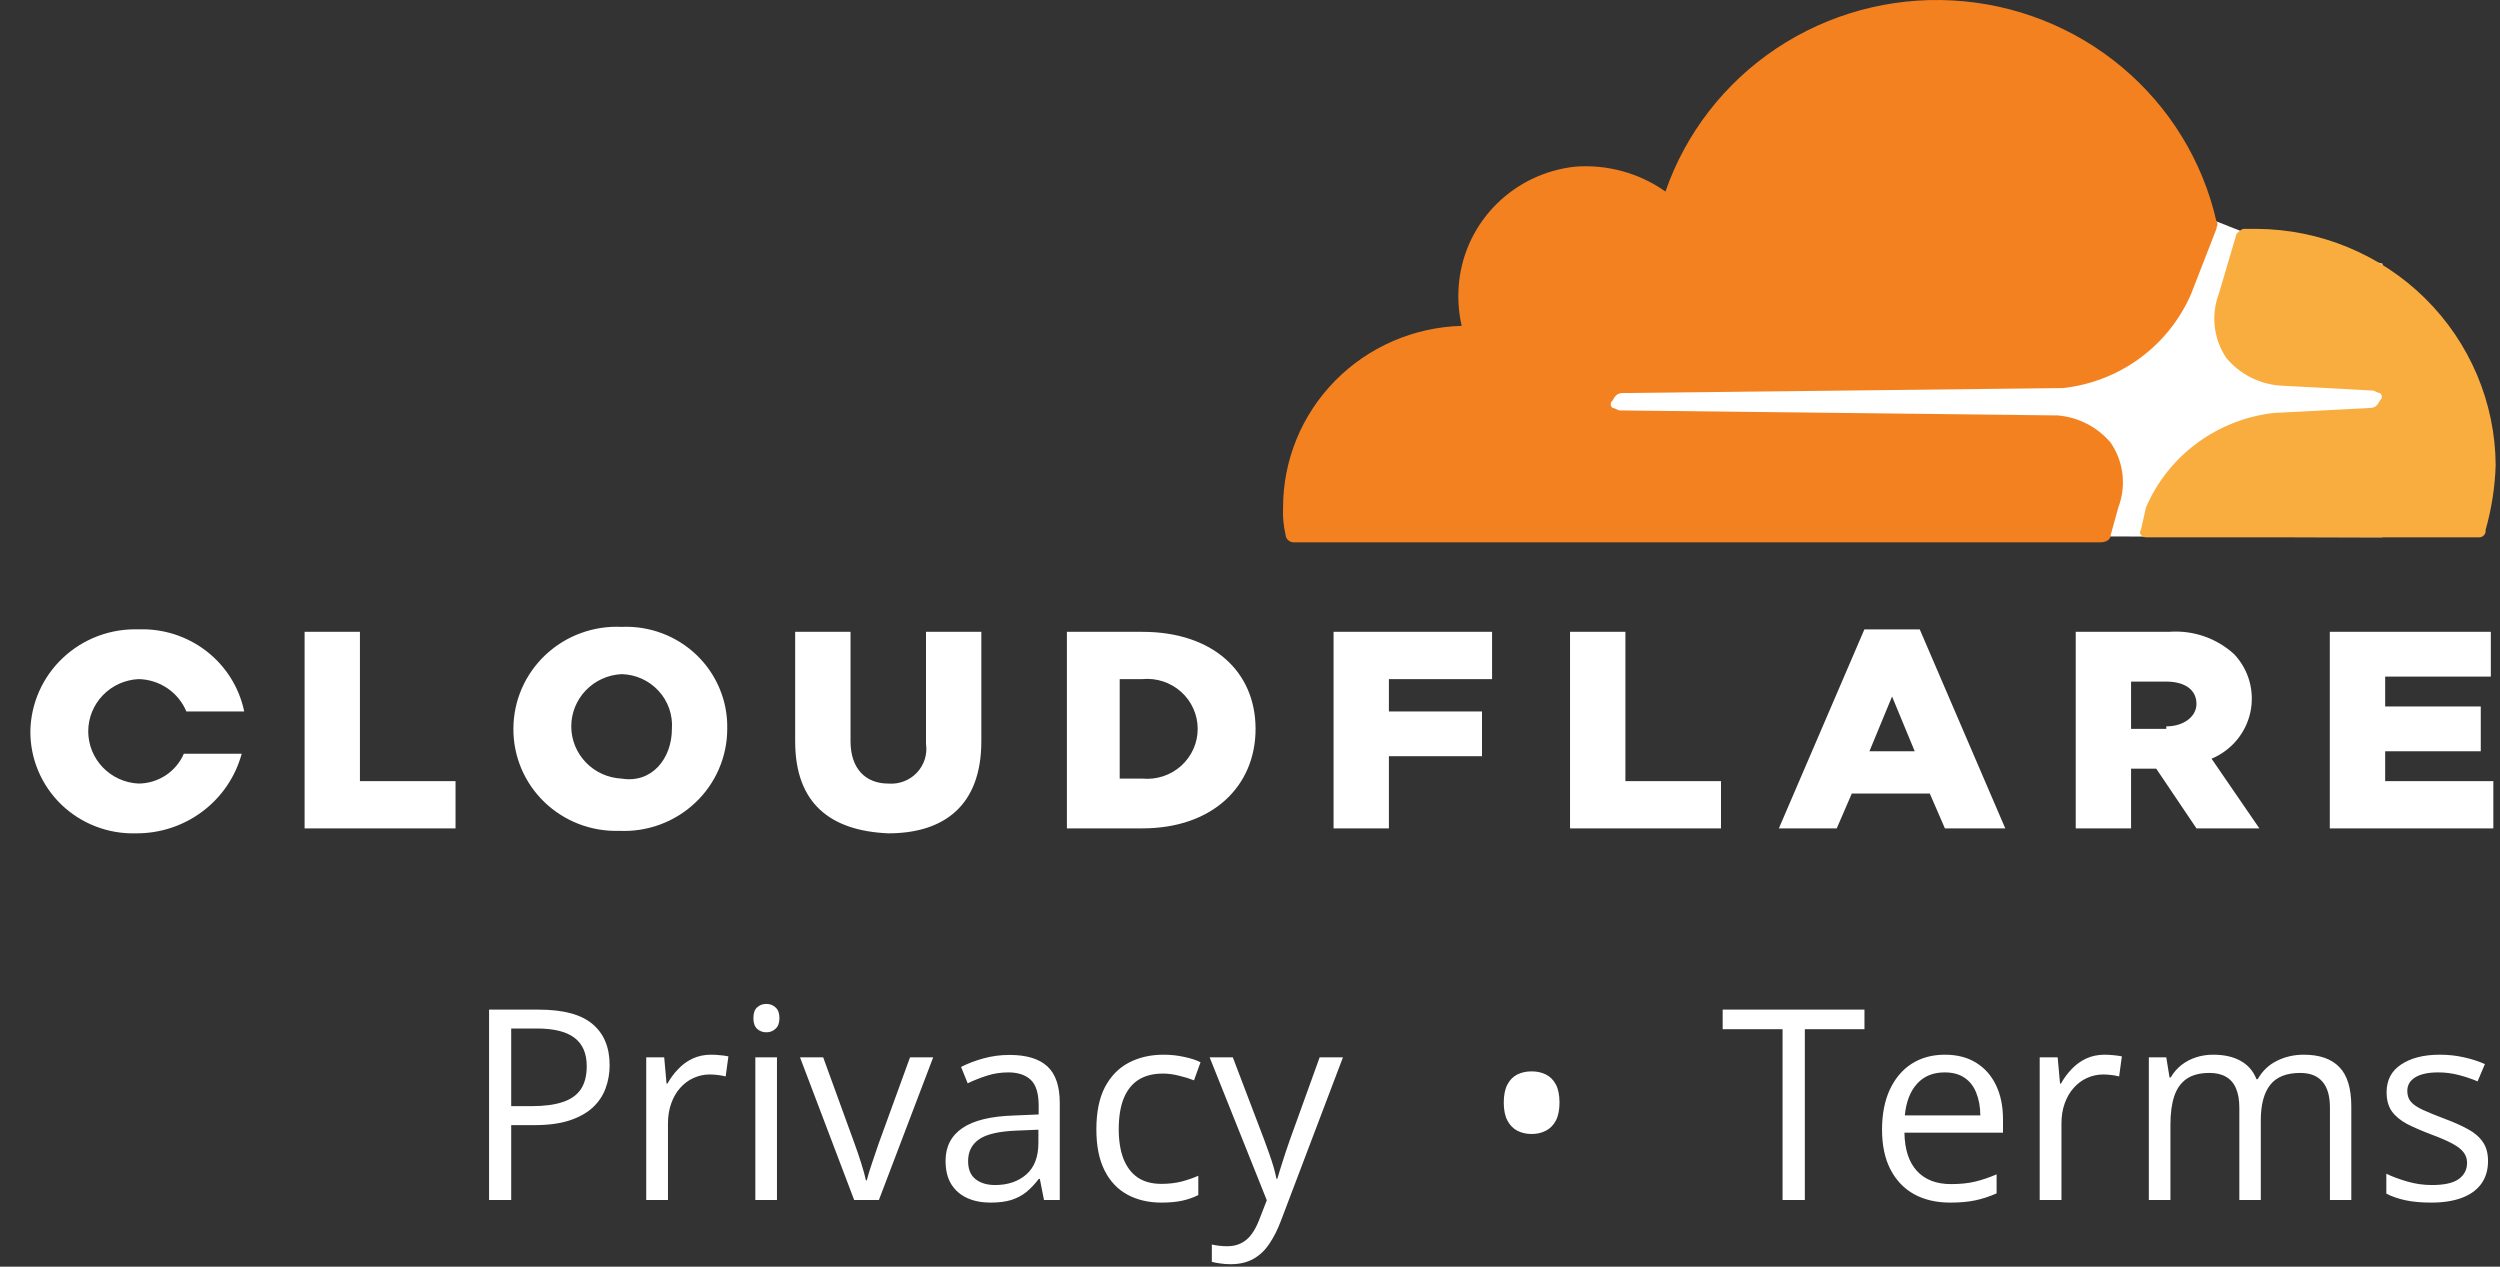
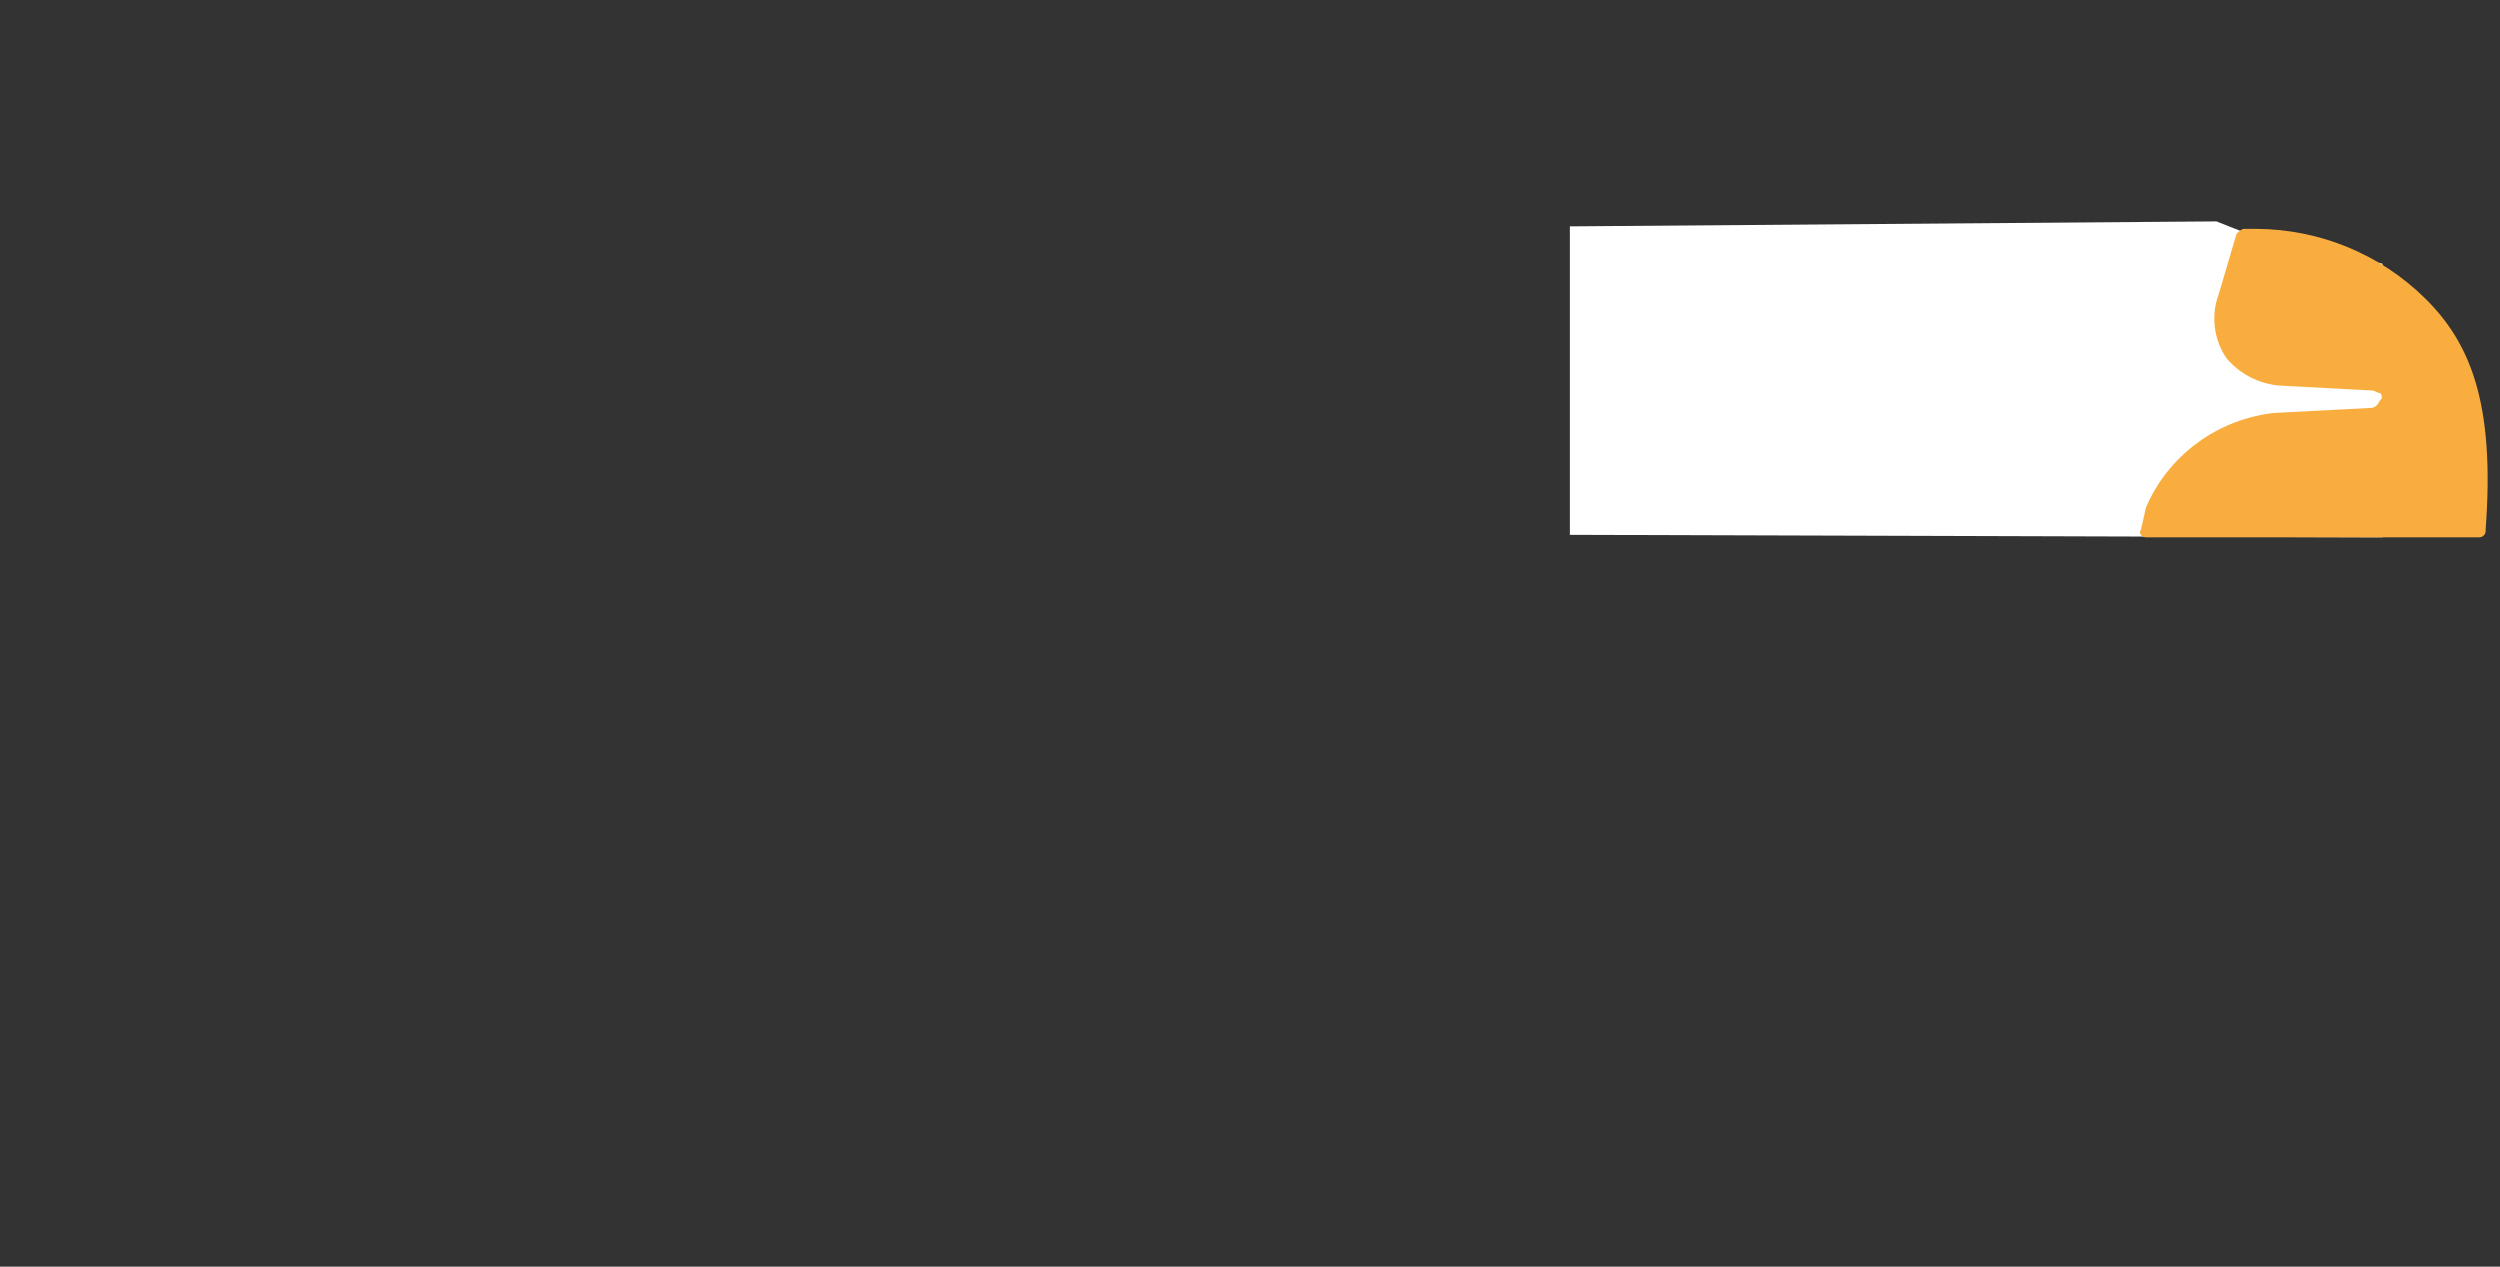
<svg xmlns="http://www.w3.org/2000/svg" width="75" height="38" viewBox="0 0 75 38" fill="none">
  <rect x="0" y="0" width="75" height="38" fill="#333333" stroke="none" />
  <g clip-path="url(#clip0_57_18104)">
    <path d="M71.474 7.91L67.247 6.94L66.493 6.642L47.096 6.791V16.045L71.474 16.119V7.91Z" fill="white" />
-     <path d="M63.549 15.224C63.671 14.906 63.713 14.564 63.674 14.227C63.635 13.889 63.514 13.566 63.323 13.284C63.126 13.05 62.885 12.858 62.613 12.717C62.341 12.576 62.044 12.49 61.738 12.463L48.605 12.313C48.53 12.313 48.454 12.239 48.379 12.239C48.361 12.226 48.347 12.209 48.337 12.19C48.327 12.17 48.322 12.149 48.322 12.127C48.322 12.105 48.327 12.084 48.337 12.064C48.347 12.045 48.361 12.028 48.379 12.015C48.454 11.866 48.53 11.791 48.681 11.791L61.889 11.642C62.727 11.55 63.526 11.239 64.202 10.74C64.879 10.242 65.409 9.574 65.738 8.806L66.493 6.866C66.493 6.791 66.568 6.716 66.493 6.642C66.082 4.835 65.087 3.209 63.657 2.013C62.227 0.816 60.441 0.114 58.571 0.013C56.7 -0.089 54.848 0.417 53.294 1.451C51.741 2.486 50.571 3.994 49.964 5.746C49.175 5.189 48.213 4.925 47.247 5C46.36 5.098 45.533 5.491 44.902 6.115C44.271 6.739 43.874 7.556 43.775 8.433C43.725 8.882 43.75 9.336 43.85 9.776C42.416 9.815 41.053 10.406 40.052 11.424C39.051 12.441 38.492 13.805 38.492 15.224C38.479 15.5 38.505 15.776 38.567 16.045C38.571 16.103 38.596 16.158 38.638 16.199C38.679 16.241 38.735 16.265 38.794 16.269H63.021C63.172 16.269 63.323 16.194 63.323 16.045L63.549 15.224Z" fill="#F48120" />
-     <path d="M67.7 6.866H67.323C67.247 6.866 67.172 6.94 67.096 7.015L66.568 8.806C66.447 9.124 66.404 9.466 66.443 9.803C66.483 10.141 66.603 10.464 66.794 10.746C66.991 10.979 67.232 11.172 67.504 11.313C67.776 11.454 68.074 11.54 68.379 11.567L71.172 11.716C71.247 11.716 71.323 11.791 71.398 11.791C71.416 11.804 71.43 11.821 71.44 11.841C71.45 11.86 71.455 11.881 71.455 11.903C71.455 11.925 71.45 11.946 71.44 11.966C71.43 11.985 71.416 12.002 71.398 12.015C71.323 12.164 71.247 12.239 71.097 12.239L68.228 12.388C67.39 12.48 66.591 12.791 65.915 13.29C65.238 13.788 64.708 14.456 64.379 15.224L64.228 15.896C64.153 15.97 64.228 16.119 64.379 16.119H74.342C74.373 16.124 74.404 16.121 74.433 16.111C74.463 16.102 74.49 16.085 74.512 16.064C74.534 16.042 74.55 16.015 74.56 15.986C74.57 15.957 74.573 15.926 74.568 15.896C74.748 15.263 74.849 14.612 74.87 13.955C74.858 12.079 74.099 10.282 72.757 8.955C71.415 7.628 69.598 6.878 67.7 6.866Z" fill="#FAAD3F" />
-     <path d="M9.138 18.955H10.798V23.433H13.666V24.851H9.138V18.955ZM15.402 21.866C15.402 21.451 15.487 21.041 15.652 20.66C15.817 20.279 16.059 19.935 16.362 19.649C16.666 19.363 17.025 19.14 17.418 18.996C17.81 18.851 18.229 18.786 18.648 18.806C19.062 18.788 19.477 18.853 19.865 19C20.253 19.146 20.606 19.369 20.904 19.656C21.201 19.943 21.435 20.287 21.592 20.667C21.75 21.047 21.826 21.455 21.817 21.866C21.817 22.28 21.732 22.69 21.567 23.071C21.402 23.453 21.161 23.797 20.857 24.082C20.554 24.369 20.195 24.591 19.802 24.736C19.409 24.881 18.991 24.945 18.572 24.925C18.159 24.938 17.747 24.867 17.362 24.719C16.977 24.57 16.626 24.346 16.33 24.061C16.034 23.775 15.8 23.434 15.64 23.057C15.481 22.68 15.4 22.274 15.402 21.866ZM20.157 21.866C20.172 21.659 20.144 21.451 20.075 21.255C20.007 21.059 19.898 20.879 19.757 20.726C19.616 20.572 19.445 20.448 19.255 20.362C19.064 20.276 18.857 20.229 18.648 20.224C18.241 20.244 17.857 20.417 17.576 20.709C17.295 21.001 17.138 21.388 17.138 21.791C17.138 22.194 17.295 22.581 17.576 22.873C17.857 23.165 18.241 23.338 18.648 23.358C19.553 23.507 20.157 22.761 20.157 21.866ZM23.855 22.239V18.955H25.516V22.239C25.516 23.06 25.968 23.507 26.648 23.507C26.806 23.52 26.966 23.498 27.115 23.441C27.263 23.385 27.397 23.296 27.506 23.181C27.615 23.066 27.696 22.928 27.743 22.778C27.791 22.628 27.803 22.469 27.78 22.313V18.955H29.44V22.239C29.44 24.179 28.308 25 26.648 25C24.912 24.925 23.855 24.105 23.855 22.239ZM31.931 18.955H34.271C36.384 18.955 37.667 20.149 37.667 21.866C37.667 23.582 36.384 24.851 34.271 24.851H32.007V18.955H31.931ZM34.271 23.358C34.481 23.378 34.693 23.354 34.894 23.288C35.094 23.222 35.278 23.116 35.435 22.975C35.591 22.834 35.716 22.663 35.801 22.472C35.887 22.281 35.931 22.075 35.931 21.866C35.931 21.657 35.887 21.45 35.801 21.259C35.716 21.068 35.591 20.897 35.435 20.756C35.278 20.616 35.094 20.509 34.894 20.443C34.693 20.377 34.481 20.353 34.271 20.373H33.591V23.358H34.271ZM40.007 18.955H44.762V20.373H41.667V21.343H44.46V22.686H41.667V24.851H40.007V18.955ZM47.101 18.955H48.762V23.433H51.63V24.851H47.101V18.955ZM55.932 18.881H57.592L60.158 24.851H58.347L57.894 23.806H55.554L55.102 24.851H53.366L55.932 18.881ZM57.441 22.537L56.762 20.895L56.083 22.537H57.441ZM62.272 18.955H65.064C65.42 18.927 65.779 18.972 66.117 19.087C66.454 19.203 66.764 19.387 67.026 19.627C67.243 19.857 67.4 20.136 67.484 20.439C67.568 20.742 67.577 21.061 67.511 21.369C67.444 21.676 67.304 21.963 67.101 22.206C66.898 22.448 66.64 22.639 66.347 22.761L67.781 24.851H65.894L64.687 23.06H63.932V24.851H62.272V18.955ZM64.989 21.791C65.517 21.791 65.894 21.492 65.894 21.119C65.894 20.672 65.517 20.448 64.989 20.448H63.932V21.866H64.989V21.791ZM69.894 18.955H74.725V20.299H71.555V21.194H74.423V22.537H71.555V23.433H74.8V24.851H69.894V18.955ZM5.515 22.612C5.401 22.876 5.212 23.101 4.971 23.26C4.73 23.419 4.447 23.505 4.157 23.507C3.75 23.488 3.366 23.314 3.085 23.022C2.804 22.731 2.647 22.343 2.647 21.94C2.647 21.537 2.804 21.15 3.085 20.858C3.366 20.566 3.75 20.393 4.157 20.373C4.465 20.379 4.765 20.474 5.02 20.646C5.275 20.819 5.473 21.061 5.591 21.343H7.326C7.178 20.628 6.778 19.989 6.198 19.538C5.617 19.087 4.894 18.854 4.157 18.881C3.739 18.867 3.324 18.936 2.934 19.083C2.544 19.23 2.187 19.453 1.885 19.738C1.583 20.023 1.341 20.364 1.174 20.742C1.007 21.12 0.917 21.528 0.911 21.94C0.909 22.349 0.99 22.754 1.149 23.131C1.309 23.508 1.543 23.85 1.839 24.136C2.135 24.421 2.486 24.645 2.871 24.793C3.256 24.942 3.668 25.012 4.081 25C4.802 25.005 5.505 24.773 6.078 24.341C6.652 23.909 7.064 23.301 7.251 22.612H5.515Z" fill="white" />
+     <path d="M67.7 6.866H67.323C67.247 6.866 67.172 6.94 67.096 7.015L66.568 8.806C66.447 9.124 66.404 9.466 66.443 9.803C66.483 10.141 66.603 10.464 66.794 10.746C66.991 10.979 67.232 11.172 67.504 11.313C67.776 11.454 68.074 11.54 68.379 11.567L71.172 11.716C71.247 11.716 71.323 11.791 71.398 11.791C71.416 11.804 71.43 11.821 71.44 11.841C71.45 11.86 71.455 11.881 71.455 11.903C71.455 11.925 71.45 11.946 71.44 11.966C71.43 11.985 71.416 12.002 71.398 12.015C71.323 12.164 71.247 12.239 71.097 12.239L68.228 12.388C67.39 12.48 66.591 12.791 65.915 13.29C65.238 13.788 64.708 14.456 64.379 15.224L64.228 15.896C64.153 15.97 64.228 16.119 64.379 16.119H74.342C74.373 16.124 74.404 16.121 74.433 16.111C74.463 16.102 74.49 16.085 74.512 16.064C74.534 16.042 74.55 16.015 74.56 15.986C74.57 15.957 74.573 15.926 74.568 15.896C74.858 12.079 74.099 10.282 72.757 8.955C71.415 7.628 69.598 6.878 67.7 6.866Z" fill="#FAAD3F" />
  </g>
-   <path d="M16.164 30.289C16.901 30.289 17.439 30.434 17.777 30.723C18.119 31.009 18.289 31.421 18.289 31.957C18.289 32.199 18.249 32.43 18.168 32.648C18.09 32.865 17.962 33.056 17.785 33.223C17.608 33.387 17.375 33.517 17.086 33.613C16.799 33.707 16.448 33.754 16.031 33.754H15.336V36H14.672V30.289H16.164ZM16.102 30.855H15.336V33.184H15.957C16.322 33.184 16.625 33.145 16.867 33.066C17.112 32.988 17.296 32.862 17.418 32.688C17.54 32.51 17.602 32.276 17.602 31.984C17.602 31.604 17.48 31.322 17.238 31.137C16.996 30.949 16.617 30.855 16.102 30.855ZM21.332 31.641C21.418 31.641 21.508 31.646 21.602 31.656C21.695 31.664 21.779 31.676 21.852 31.691L21.77 32.293C21.699 32.275 21.621 32.26 21.535 32.25C21.449 32.24 21.369 32.234 21.293 32.234C21.121 32.234 20.958 32.27 20.805 32.34C20.654 32.408 20.521 32.507 20.406 32.637C20.292 32.764 20.202 32.919 20.137 33.102C20.072 33.281 20.039 33.482 20.039 33.703V36H19.387V31.719H19.926L19.996 32.508H20.023C20.112 32.349 20.219 32.204 20.344 32.074C20.469 31.941 20.613 31.836 20.777 31.758C20.944 31.68 21.129 31.641 21.332 31.641ZM23.309 31.719V36H22.66V31.719H23.309ZM22.992 30.117C23.099 30.117 23.19 30.152 23.266 30.223C23.344 30.29 23.383 30.397 23.383 30.543C23.383 30.686 23.344 30.793 23.266 30.863C23.19 30.934 23.099 30.969 22.992 30.969C22.88 30.969 22.787 30.934 22.711 30.863C22.638 30.793 22.602 30.686 22.602 30.543C22.602 30.397 22.638 30.29 22.711 30.223C22.787 30.152 22.88 30.117 22.992 30.117ZM25.625 36L24 31.719H24.695L25.637 34.309C25.702 34.486 25.768 34.681 25.836 34.895C25.904 35.108 25.951 35.28 25.977 35.41H26.004C26.035 35.28 26.087 35.108 26.16 34.895C26.233 34.678 26.299 34.483 26.359 34.309L27.301 31.719H27.996L26.367 36H25.625ZM30.285 31.648C30.796 31.648 31.174 31.763 31.422 31.992C31.669 32.221 31.793 32.587 31.793 33.09V36H31.32L31.195 35.367H31.164C31.044 35.523 30.919 35.655 30.789 35.762C30.659 35.866 30.508 35.945 30.336 36C30.167 36.052 29.958 36.078 29.711 36.078C29.451 36.078 29.219 36.033 29.016 35.941C28.815 35.85 28.656 35.712 28.539 35.527C28.424 35.342 28.367 35.108 28.367 34.824C28.367 34.397 28.537 34.069 28.875 33.84C29.213 33.611 29.729 33.486 30.422 33.465L31.16 33.434V33.172C31.16 32.802 31.081 32.543 30.922 32.395C30.763 32.246 30.539 32.172 30.25 32.172C30.026 32.172 29.812 32.204 29.609 32.27C29.406 32.335 29.213 32.411 29.031 32.5L28.832 32.008C29.025 31.909 29.246 31.824 29.496 31.754C29.746 31.684 30.009 31.648 30.285 31.648ZM31.152 33.891L30.5 33.918C29.966 33.939 29.59 34.026 29.371 34.18C29.152 34.333 29.043 34.551 29.043 34.832C29.043 35.077 29.117 35.258 29.266 35.375C29.414 35.492 29.611 35.551 29.855 35.551C30.236 35.551 30.547 35.445 30.789 35.234C31.031 35.023 31.152 34.707 31.152 34.285V33.891ZM34.844 36.078C34.458 36.078 34.118 35.999 33.824 35.84C33.53 35.681 33.301 35.439 33.137 35.113C32.973 34.788 32.891 34.378 32.891 33.883C32.891 33.365 32.977 32.941 33.148 32.613C33.323 32.283 33.562 32.038 33.867 31.879C34.172 31.72 34.518 31.641 34.906 31.641C35.12 31.641 35.325 31.663 35.523 31.707C35.724 31.749 35.888 31.802 36.016 31.867L35.82 32.41C35.69 32.358 35.539 32.311 35.367 32.27C35.198 32.228 35.039 32.207 34.891 32.207C34.594 32.207 34.346 32.271 34.148 32.398C33.953 32.526 33.806 32.714 33.707 32.961C33.611 33.208 33.562 33.513 33.562 33.875C33.562 34.221 33.609 34.517 33.703 34.762C33.8 35.007 33.941 35.194 34.129 35.324C34.319 35.452 34.556 35.516 34.84 35.516C35.066 35.516 35.271 35.492 35.453 35.445C35.635 35.396 35.801 35.339 35.949 35.273V35.852C35.806 35.925 35.646 35.98 35.469 36.02C35.294 36.059 35.086 36.078 34.844 36.078ZM36.289 31.719H36.984L37.93 34.203C37.984 34.349 38.035 34.49 38.082 34.625C38.129 34.758 38.171 34.885 38.207 35.008C38.243 35.13 38.272 35.249 38.293 35.363H38.32C38.357 35.233 38.409 35.062 38.477 34.852C38.544 34.638 38.617 34.421 38.695 34.199L39.59 31.719H40.289L38.426 36.629C38.327 36.892 38.211 37.121 38.078 37.316C37.948 37.512 37.789 37.661 37.602 37.766C37.414 37.872 37.188 37.926 36.922 37.926C36.8 37.926 36.691 37.918 36.598 37.902C36.504 37.889 36.423 37.874 36.355 37.855V37.336C36.413 37.349 36.482 37.361 36.562 37.371C36.646 37.382 36.732 37.387 36.82 37.387C36.982 37.387 37.121 37.355 37.238 37.293C37.358 37.233 37.461 37.145 37.547 37.027C37.633 36.91 37.707 36.771 37.77 36.609L38.004 36.008L36.289 31.719ZM45.113 33.078C45.113 32.852 45.15 32.671 45.223 32.535C45.296 32.397 45.395 32.297 45.52 32.234C45.647 32.172 45.79 32.141 45.949 32.141C46.108 32.141 46.25 32.172 46.375 32.234C46.503 32.297 46.603 32.397 46.676 32.535C46.749 32.673 46.785 32.854 46.785 33.078C46.785 33.297 46.749 33.477 46.676 33.617C46.603 33.755 46.503 33.857 46.375 33.922C46.25 33.987 46.108 34.02 45.949 34.02C45.79 34.02 45.647 33.987 45.52 33.922C45.395 33.857 45.296 33.755 45.223 33.617C45.15 33.479 45.113 33.3 45.113 33.078ZM54.145 36H53.477V30.875H51.68V30.289H55.934V30.875H54.145V36ZM58.348 31.641C58.712 31.641 59.025 31.721 59.285 31.883C59.546 32.044 59.745 32.271 59.883 32.562C60.021 32.852 60.09 33.19 60.09 33.578V33.98H57.133C57.141 34.483 57.266 34.866 57.508 35.129C57.75 35.392 58.091 35.523 58.531 35.523C58.802 35.523 59.042 35.499 59.25 35.449C59.458 35.4 59.675 35.327 59.898 35.23V35.801C59.682 35.897 59.467 35.967 59.254 36.012C59.043 36.056 58.793 36.078 58.504 36.078C58.092 36.078 57.733 35.995 57.426 35.828C57.121 35.659 56.884 35.411 56.715 35.086C56.546 34.76 56.461 34.362 56.461 33.891C56.461 33.43 56.538 33.031 56.691 32.695C56.848 32.357 57.066 32.096 57.348 31.914C57.632 31.732 57.965 31.641 58.348 31.641ZM58.34 32.172C57.993 32.172 57.717 32.285 57.512 32.512C57.306 32.738 57.184 33.055 57.145 33.461H59.41C59.408 33.206 59.367 32.982 59.289 32.789C59.214 32.594 59.098 32.443 58.941 32.336C58.785 32.227 58.585 32.172 58.34 32.172ZM63.137 31.641C63.223 31.641 63.312 31.646 63.406 31.656C63.5 31.664 63.583 31.676 63.656 31.691L63.574 32.293C63.504 32.275 63.426 32.26 63.34 32.25C63.254 32.24 63.173 32.234 63.098 32.234C62.926 32.234 62.763 32.27 62.609 32.34C62.458 32.408 62.325 32.507 62.211 32.637C62.096 32.764 62.007 32.919 61.941 33.102C61.876 33.281 61.844 33.482 61.844 33.703V36H61.191V31.719H61.73L61.801 32.508H61.828C61.917 32.349 62.023 32.204 62.148 32.074C62.273 31.941 62.418 31.836 62.582 31.758C62.749 31.68 62.934 31.641 63.137 31.641ZM69.113 31.641C69.585 31.641 69.94 31.764 70.18 32.012C70.419 32.257 70.539 32.651 70.539 33.195V36H69.898V33.227C69.898 32.88 69.823 32.621 69.672 32.449C69.523 32.275 69.302 32.188 69.008 32.188C68.594 32.188 68.293 32.307 68.106 32.547C67.918 32.786 67.824 33.139 67.824 33.605V36H67.18V33.227C67.18 32.995 67.146 32.802 67.078 32.648C67.013 32.495 66.914 32.38 66.781 32.305C66.651 32.227 66.486 32.188 66.285 32.188C66.001 32.188 65.773 32.246 65.602 32.363C65.43 32.48 65.305 32.655 65.227 32.887C65.151 33.116 65.113 33.398 65.113 33.734V36H64.465V31.719H64.988L65.086 32.324H65.121C65.207 32.176 65.315 32.051 65.445 31.949C65.576 31.848 65.721 31.771 65.883 31.719C66.044 31.667 66.216 31.641 66.398 31.641C66.724 31.641 66.996 31.702 67.215 31.824C67.436 31.944 67.596 32.128 67.695 32.375H67.731C67.871 32.128 68.064 31.944 68.309 31.824C68.553 31.702 68.822 31.641 69.113 31.641ZM74.641 34.828C74.641 35.102 74.572 35.332 74.434 35.52C74.298 35.704 74.103 35.844 73.848 35.938C73.595 36.031 73.293 36.078 72.941 36.078C72.642 36.078 72.383 36.055 72.164 36.008C71.945 35.961 71.754 35.895 71.59 35.809V35.211C71.764 35.297 71.973 35.375 72.215 35.445C72.457 35.516 72.704 35.551 72.957 35.551C73.327 35.551 73.595 35.491 73.762 35.371C73.928 35.251 74.012 35.089 74.012 34.883C74.012 34.766 73.978 34.663 73.91 34.574C73.845 34.483 73.734 34.396 73.578 34.312C73.422 34.227 73.206 34.133 72.93 34.031C72.656 33.927 72.419 33.824 72.219 33.723C72.021 33.618 71.867 33.492 71.758 33.344C71.651 33.195 71.598 33.003 71.598 32.766C71.598 32.404 71.743 32.126 72.035 31.934C72.329 31.738 72.715 31.641 73.191 31.641C73.449 31.641 73.69 31.667 73.914 31.719C74.141 31.768 74.352 31.836 74.547 31.922L74.328 32.441C74.151 32.366 73.962 32.302 73.762 32.25C73.561 32.198 73.357 32.172 73.148 32.172C72.849 32.172 72.618 32.221 72.457 32.32C72.298 32.419 72.219 32.555 72.219 32.727C72.219 32.859 72.255 32.969 72.328 33.055C72.404 33.141 72.523 33.221 72.688 33.297C72.852 33.372 73.068 33.461 73.336 33.562C73.604 33.661 73.836 33.764 74.031 33.871C74.227 33.975 74.376 34.103 74.481 34.254C74.587 34.402 74.641 34.594 74.641 34.828Z" fill="white" />
  <defs>
    <clipPath id="clip0_57_18104">
      <rect width="75" height="25" fill="white" />
    </clipPath>
  </defs>
</svg>